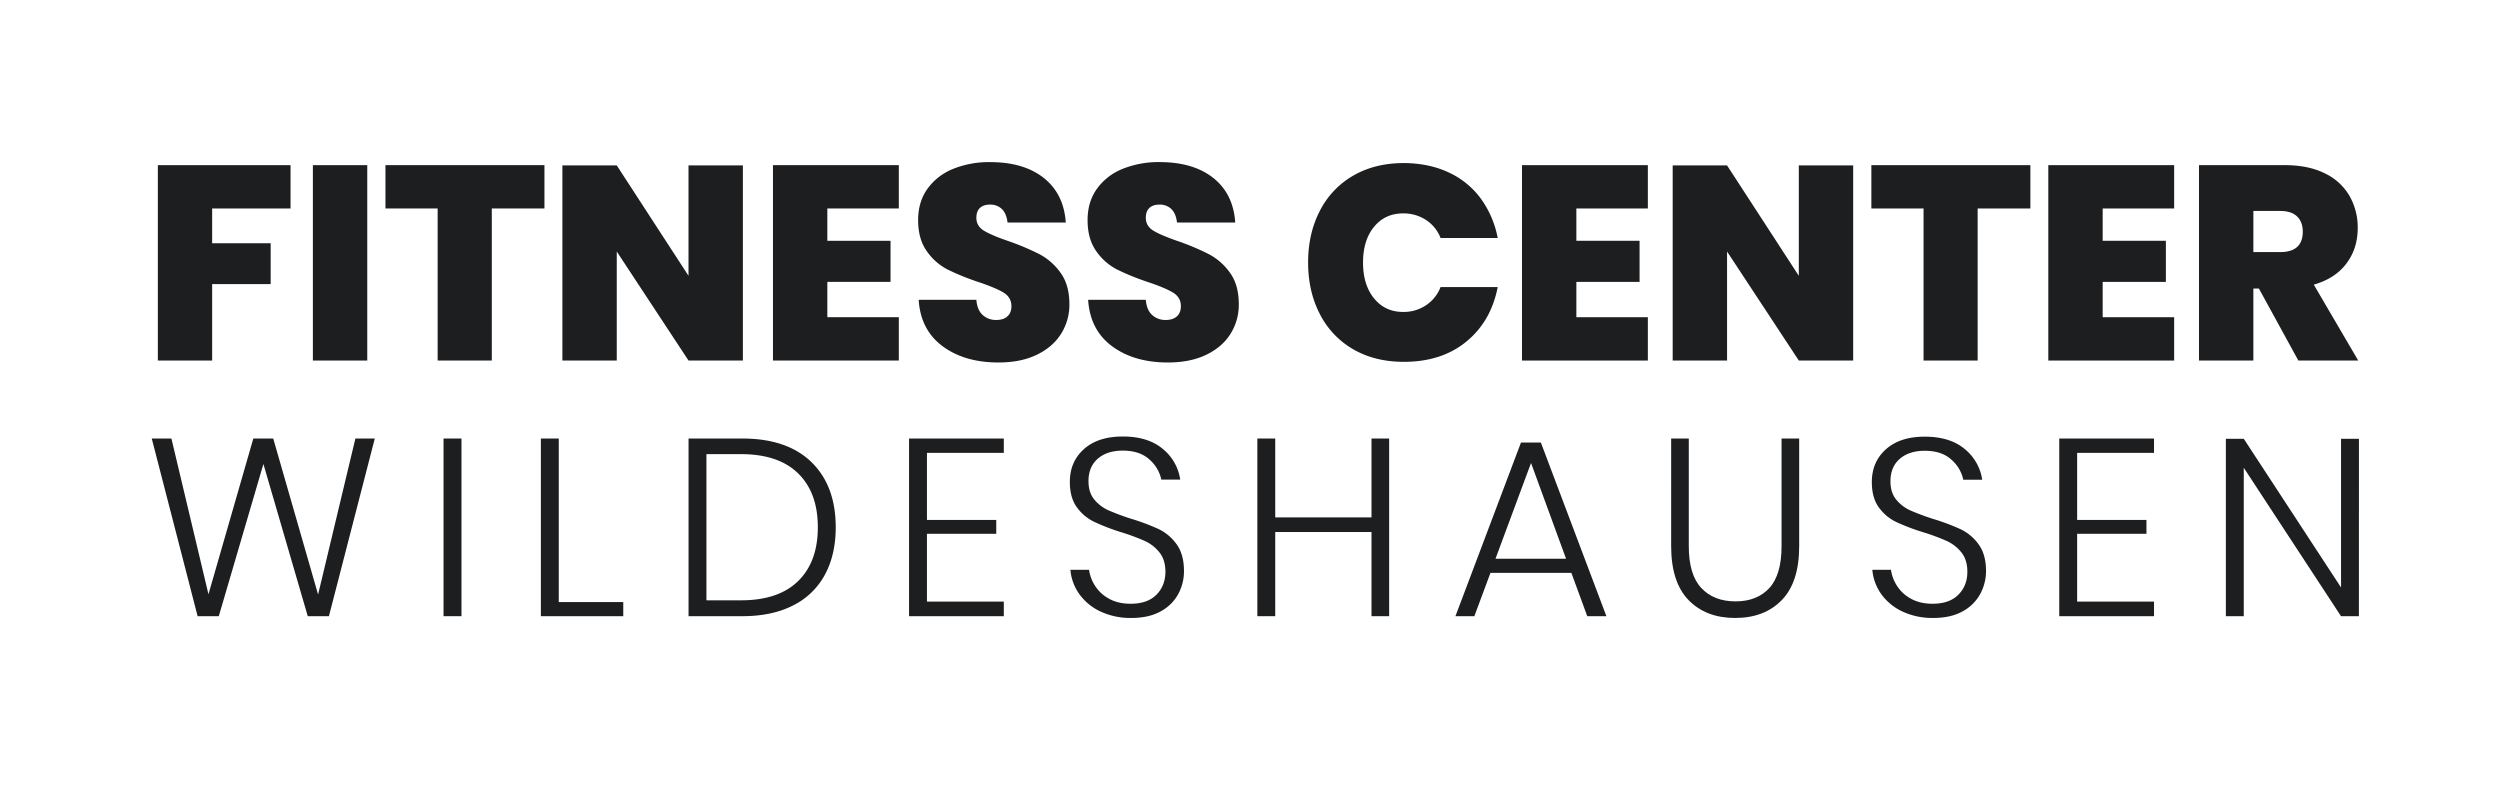
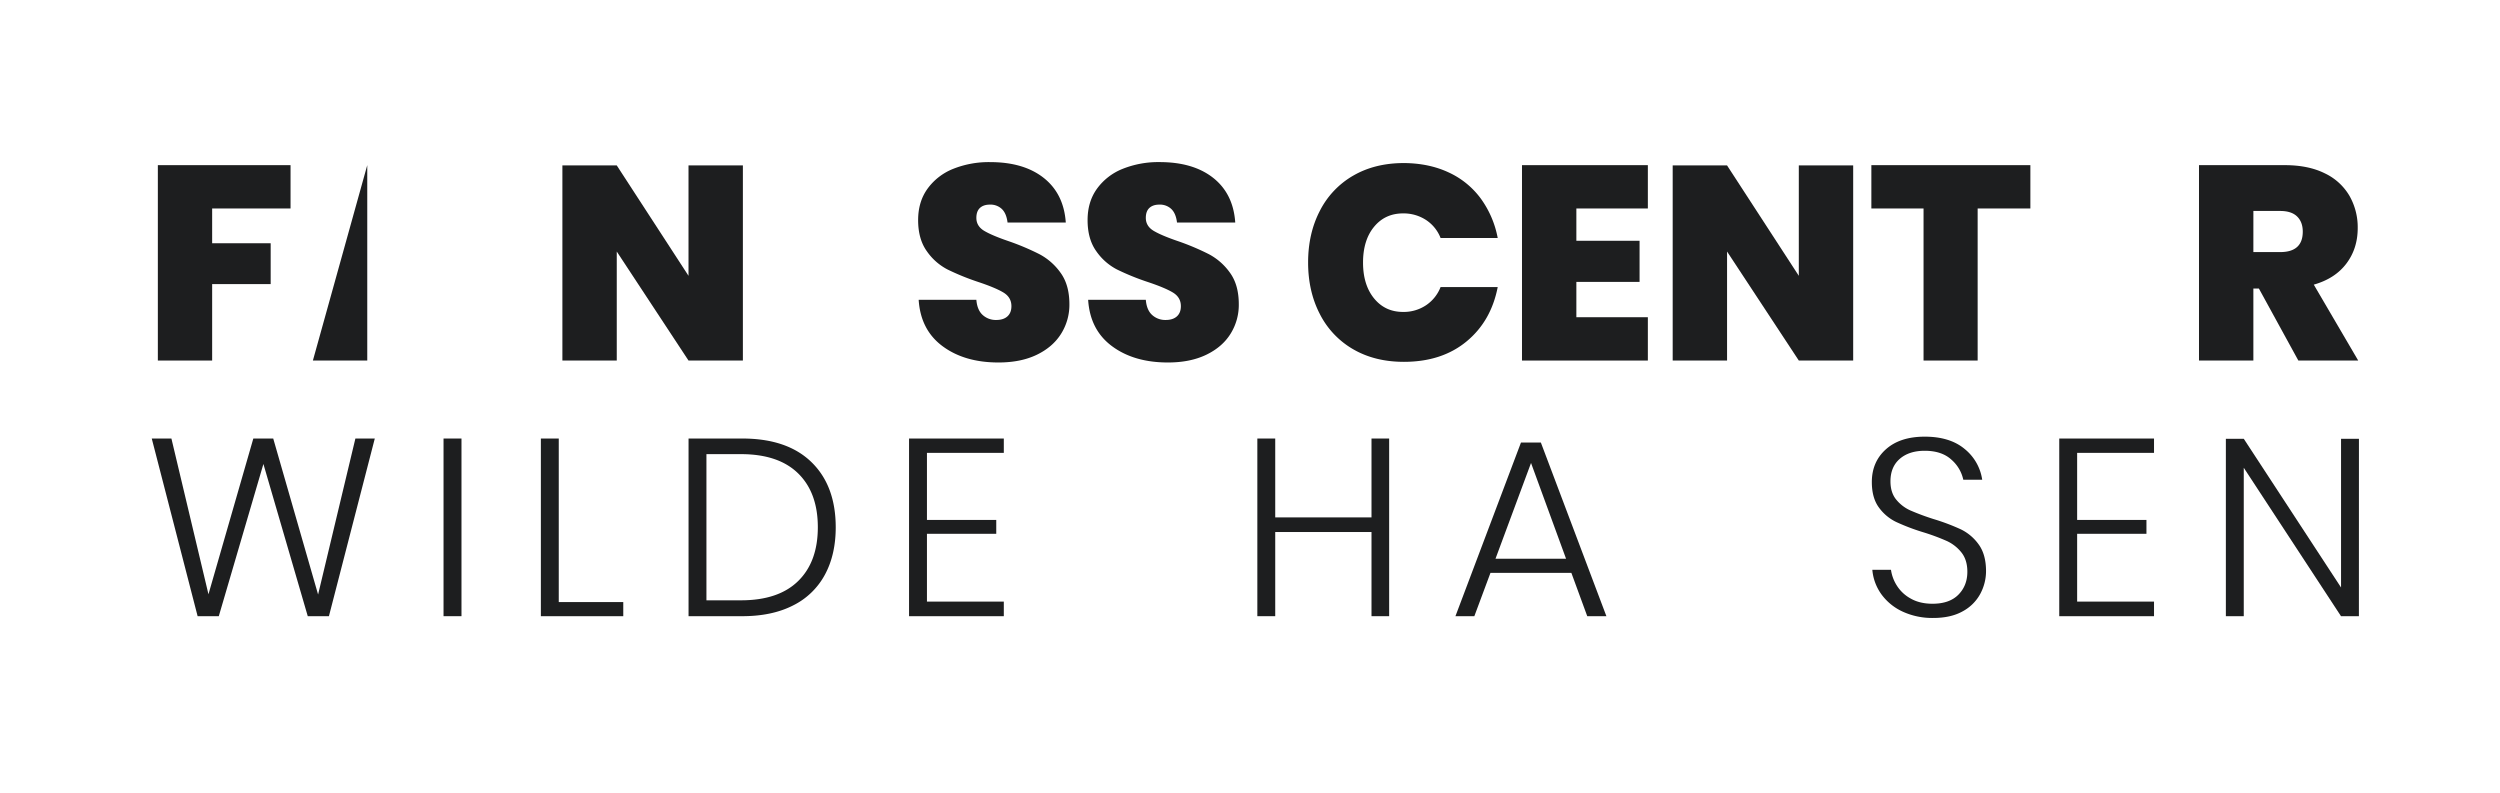
<svg xmlns="http://www.w3.org/2000/svg" viewBox="0 0 1916.42 608.1">
  <defs>
    <style>.cls-1{fill:none;}.cls-2{fill:#1d1e1f;}</style>
  </defs>
  <g id="Ebene_2" data-name="Ebene 2">
    <g id="FCW_Logo_blank_on_bright_transparent" data-name="FCW Logo blank on bright transparent">
      <rect class="cls-1" width="1916.42" height="608.1" />
      <path class="cls-2" d="M222.72,126.6v33.21H162.63v26.66h44.86v31.31H162.63v58.6H121V126.6Z" />
-       <path class="cls-2" d="M281.53,126.6V276.38H239.85V126.6Z" />
-       <path class="cls-2" d="M417.36,126.6v33.21H377V276.38H335.48V159.81h-40V126.6Z" />
+       <path class="cls-2" d="M281.53,126.6V276.38H239.85Z" />
      <path class="cls-2" d="M569.47,276.38H527.79l-55-83.56v83.56H431.11V126.81h41.68l55,84.62V126.81h41.68Z" />
-       <path class="cls-2" d="M634.21,159.81v24.76h48.45v31.52H634.21v27.08H689v33.21H592.53V126.6H689v33.21Z" />
      <path class="cls-2" d="M813.4,255.86q-6.35,10.15-18.61,16.08t-29.41,5.93q-26,0-42.84-12.49t-18.31-35.54h44.22q.64,7.83,4.87,11.64a14.91,14.91,0,0,0,10.36,3.8c3.67,0,6.53-.91,8.57-2.75s3.07-4.44,3.07-7.82q0-6.78-6.13-10.48t-19.47-8.14a188.48,188.48,0,0,1-23.38-9.52,43.76,43.76,0,0,1-15.86-14q-6.68-9.3-6.67-23.9,0-14,7.2-24a44.61,44.61,0,0,1,19.67-15.23A73.44,73.44,0,0,1,759,124.27q25.82,0,41.15,12.16T817,170.6H772.36q-.86-7-4.34-10.36a12.64,12.64,0,0,0-9.2-3.39q-4.87,0-7.62,2.54T748.45,167q0,6.36,6,9.95t18.94,8a190.42,190.42,0,0,1,23.48,9.94A46.5,46.5,0,0,1,813,209.11q6.76,9.3,6.77,24.12A41.84,41.84,0,0,1,813.4,255.86Z" />
      <path class="cls-2" d="M943.3,255.86Q937,266,924.69,271.94t-29.41,5.93q-26,0-42.84-12.49t-18.3-35.54h44.21q.64,7.83,4.87,11.64a14.91,14.91,0,0,0,10.37,3.8c3.66,0,6.52-.91,8.56-2.75s3.07-4.44,3.07-7.82q0-6.78-6.13-10.48t-19.47-8.14a188.48,188.48,0,0,1-23.38-9.52,43.76,43.76,0,0,1-15.86-14q-6.68-9.3-6.67-23.9,0-14,7.2-24a44.61,44.61,0,0,1,19.67-15.23,73.44,73.44,0,0,1,28.35-5.18q25.82,0,41.15,12.16T946.9,170.6H902.26q-.84-7-4.34-10.36a12.63,12.63,0,0,0-9.2-3.39q-4.87,0-7.62,2.54T878.35,167q0,6.36,6,9.95t18.94,8a189.76,189.76,0,0,1,23.48,9.94,46.41,46.41,0,0,1,16.08,14.18q6.76,9.3,6.77,24.12A41.75,41.75,0,0,1,943.3,255.86Z" />
      <path class="cls-2" d="M1110.55,132.2a63.23,63.23,0,0,1,24.64,20.1,74.92,74.92,0,0,1,12.91,30.15h-43.79a29.19,29.19,0,0,0-11.22-13.86,31.44,31.44,0,0,0-17.56-5q-13.76,0-22.21,10.26t-8.46,27.4q0,17.13,8.46,27.5t22.21,10.37a30.89,30.89,0,0,0,17.56-5.08,29.74,29.74,0,0,0,11.22-14h43.79q-5.08,26.23-24,41.78t-47.92,15.55q-22.22,0-38.83-9.62a65.11,65.11,0,0,1-25.59-27q-9-17.34-9-39.56t9-39.56a65.11,65.11,0,0,1,25.59-27q16.62-9.63,38.83-9.63Q1095.42,125.11,1110.55,132.2Z" />
      <path class="cls-2" d="M1208.39,159.81v24.76h48.45v31.52h-48.45v27.08h54.8v33.21h-96.48V126.6h96.48v33.21Z" />
      <path class="cls-2" d="M1420.59,276.38h-41.68l-55-83.56v83.56h-41.68V126.81h41.68l55,84.62V126.81h41.68Z" />
      <path class="cls-2" d="M1556.42,126.6v33.21H1516V276.38h-41.47V159.81h-40V126.6Z" />
-       <path class="cls-2" d="M1611.84,159.81v24.76h48.45v31.52h-48.45v27.08h54.8v33.21h-96.47V126.6h96.47v33.21Z" />
      <path class="cls-2" d="M1761.84,276.38l-30.25-55.21h-4.23v55.21h-41.68V126.6h65.79q18,0,30.58,6.24A43.41,43.41,0,0,1,1801,150.08a48.64,48.64,0,0,1,6.35,24.75q0,15.66-8.68,27.19t-25,16.18l34.06,58.18Zm-34.48-83.14h20.52q17.34,0,17.35-15.66,0-7.4-4.34-11.63t-13-4.23h-20.52Z" />
      <path class="cls-2" d="M287.3,336.16,252.14,472.35H235.92l-34-116.68L167.72,472.35H151.49L116.33,336.16H131.4l28.4,119.39,34.39-119.39h15.26l34.39,119.58,28.59-119.58Z" />
      <path class="cls-2" d="M353.76,336.16V472.35H340V336.16Z" />
      <path class="cls-2" d="M428.33,461.53h49.45v10.82H414.61V336.16h13.72Z" />
      <path class="cls-2" d="M632.33,440.57a55.82,55.82,0,0,1-24.44,23.57q-16.12,8.22-38.93,8.21H527.82V336.16H569q34.39,0,53,18.06t18.64,49.94Q640.64,425.22,632.33,440.57Zm-20.48,4.83q15.07-14.77,15.07-41.24t-15.07-41.25Q596.79,348.14,568,348.13H541.53V460.18H568Q596.79,460.18,611.85,445.4Z" />
      <path class="cls-2" d="M710.57,347.17v51.39H763.7v10.62H710.57v52h58.92v11.2H696.85V336.16h72.64v11Z" />
-       <path class="cls-2" d="M903.27,455.26a33,33,0,0,1-13.42,13.33q-9.09,5.12-22.61,5.12a54.12,54.12,0,0,1-23.37-4.83,41.65,41.65,0,0,1-16.33-13.24,37.44,37.44,0,0,1-7-18.83h14.3a30.17,30.17,0,0,0,4.44,12,28.74,28.74,0,0,0,10.63,10q6.95,4,16.8,4,12.95,0,19.8-6.95t6.86-17.58q0-9.07-4.54-14.78a30.51,30.51,0,0,0-11.2-8.79,160.4,160.4,0,0,0-18.26-6.76A161,161,0,0,1,838.75,400a35.34,35.34,0,0,1-13.24-11.1q-5.4-7.35-5.4-19.52,0-15.45,10.81-25.11t29.75-9.66q19.32,0,30.63,9.47a37.14,37.14,0,0,1,13.42,23.57H890.23a28.19,28.19,0,0,0-9.17-15.46q-7.44-6.76-20.39-6.76-12,0-19.12,6.18T834.4,368.8q0,8.7,4.44,14.11a29.62,29.62,0,0,0,10.92,8.3,183.79,183.79,0,0,0,17.68,6.57,161.71,161.71,0,0,1,21,7.92A36.25,36.25,0,0,1,902,417.29q5.6,7.74,5.6,20.48A36.85,36.85,0,0,1,903.27,455.26Z" />
      <path class="cls-2" d="M1064.88,336.16V472.35h-13.53V407.83h-73.8v64.52H963.84V336.16h13.71v60.46h73.8V336.16Z" />
      <path class="cls-2" d="M1204.55,439.12h-62l-12.37,33.23h-14.49l50.23-133.1h15.26l50.23,133.1h-14.68Zm-4.06-10.81-26.85-73.41-27.24,73.41Z" />
-       <path class="cls-2" d="M1294.57,336.16v82.49q0,21.83,9.57,32.07T1330.31,461q16.62,0,26-10.23t9.37-32.07V336.16h13.52v82.49q0,27.63-13.33,41.34t-35.74,13.72q-22.41,0-35.74-13.72t-13.33-41.34V336.16Z" />
      <path class="cls-2" d="M1518,455.26a33,33,0,0,1-13.42,13.33q-9.09,5.12-22.61,5.12a54.15,54.15,0,0,1-23.37-4.83,41.65,41.65,0,0,1-16.33-13.24,37.53,37.53,0,0,1-7-18.83h14.3a30.32,30.32,0,0,0,4.44,12,28.74,28.74,0,0,0,10.63,10q6.95,4,16.8,4,12.94,0,19.81-6.95t6.86-17.58q0-9.07-4.54-14.78a30.63,30.63,0,0,0-11.21-8.79,160.4,160.4,0,0,0-18.26-6.76,161.56,161.56,0,0,1-20.57-7.83,35.24,35.24,0,0,1-13.23-11.1q-5.41-7.35-5.41-19.52,0-15.45,10.82-25.11t29.75-9.66q19.3,0,30.62,9.47a37.14,37.14,0,0,1,13.42,23.57H1505a28.13,28.13,0,0,0-9.17-15.46q-7.44-6.76-20.38-6.76-12,0-19.13,6.18t-7.15,17.19q0,8.7,4.45,14.11a29.58,29.58,0,0,0,10.91,8.3,185.86,185.86,0,0,0,17.68,6.57,161.15,161.15,0,0,1,21,7.92,36.25,36.25,0,0,1,13.62,11.59q5.6,7.74,5.6,20.48A36.85,36.85,0,0,1,1518,455.26Z" />
      <path class="cls-2" d="M1592.27,347.17v51.39h53.13v10.62h-53.13v52h58.93v11.2h-72.64V336.16h72.64v11Z" />
      <path class="cls-2" d="M1808.26,472.35h-13.72L1720,358.57V472.35h-13.72v-136H1720l74.57,114v-114h13.72Z" />
    </g>
  </g>
</svg>